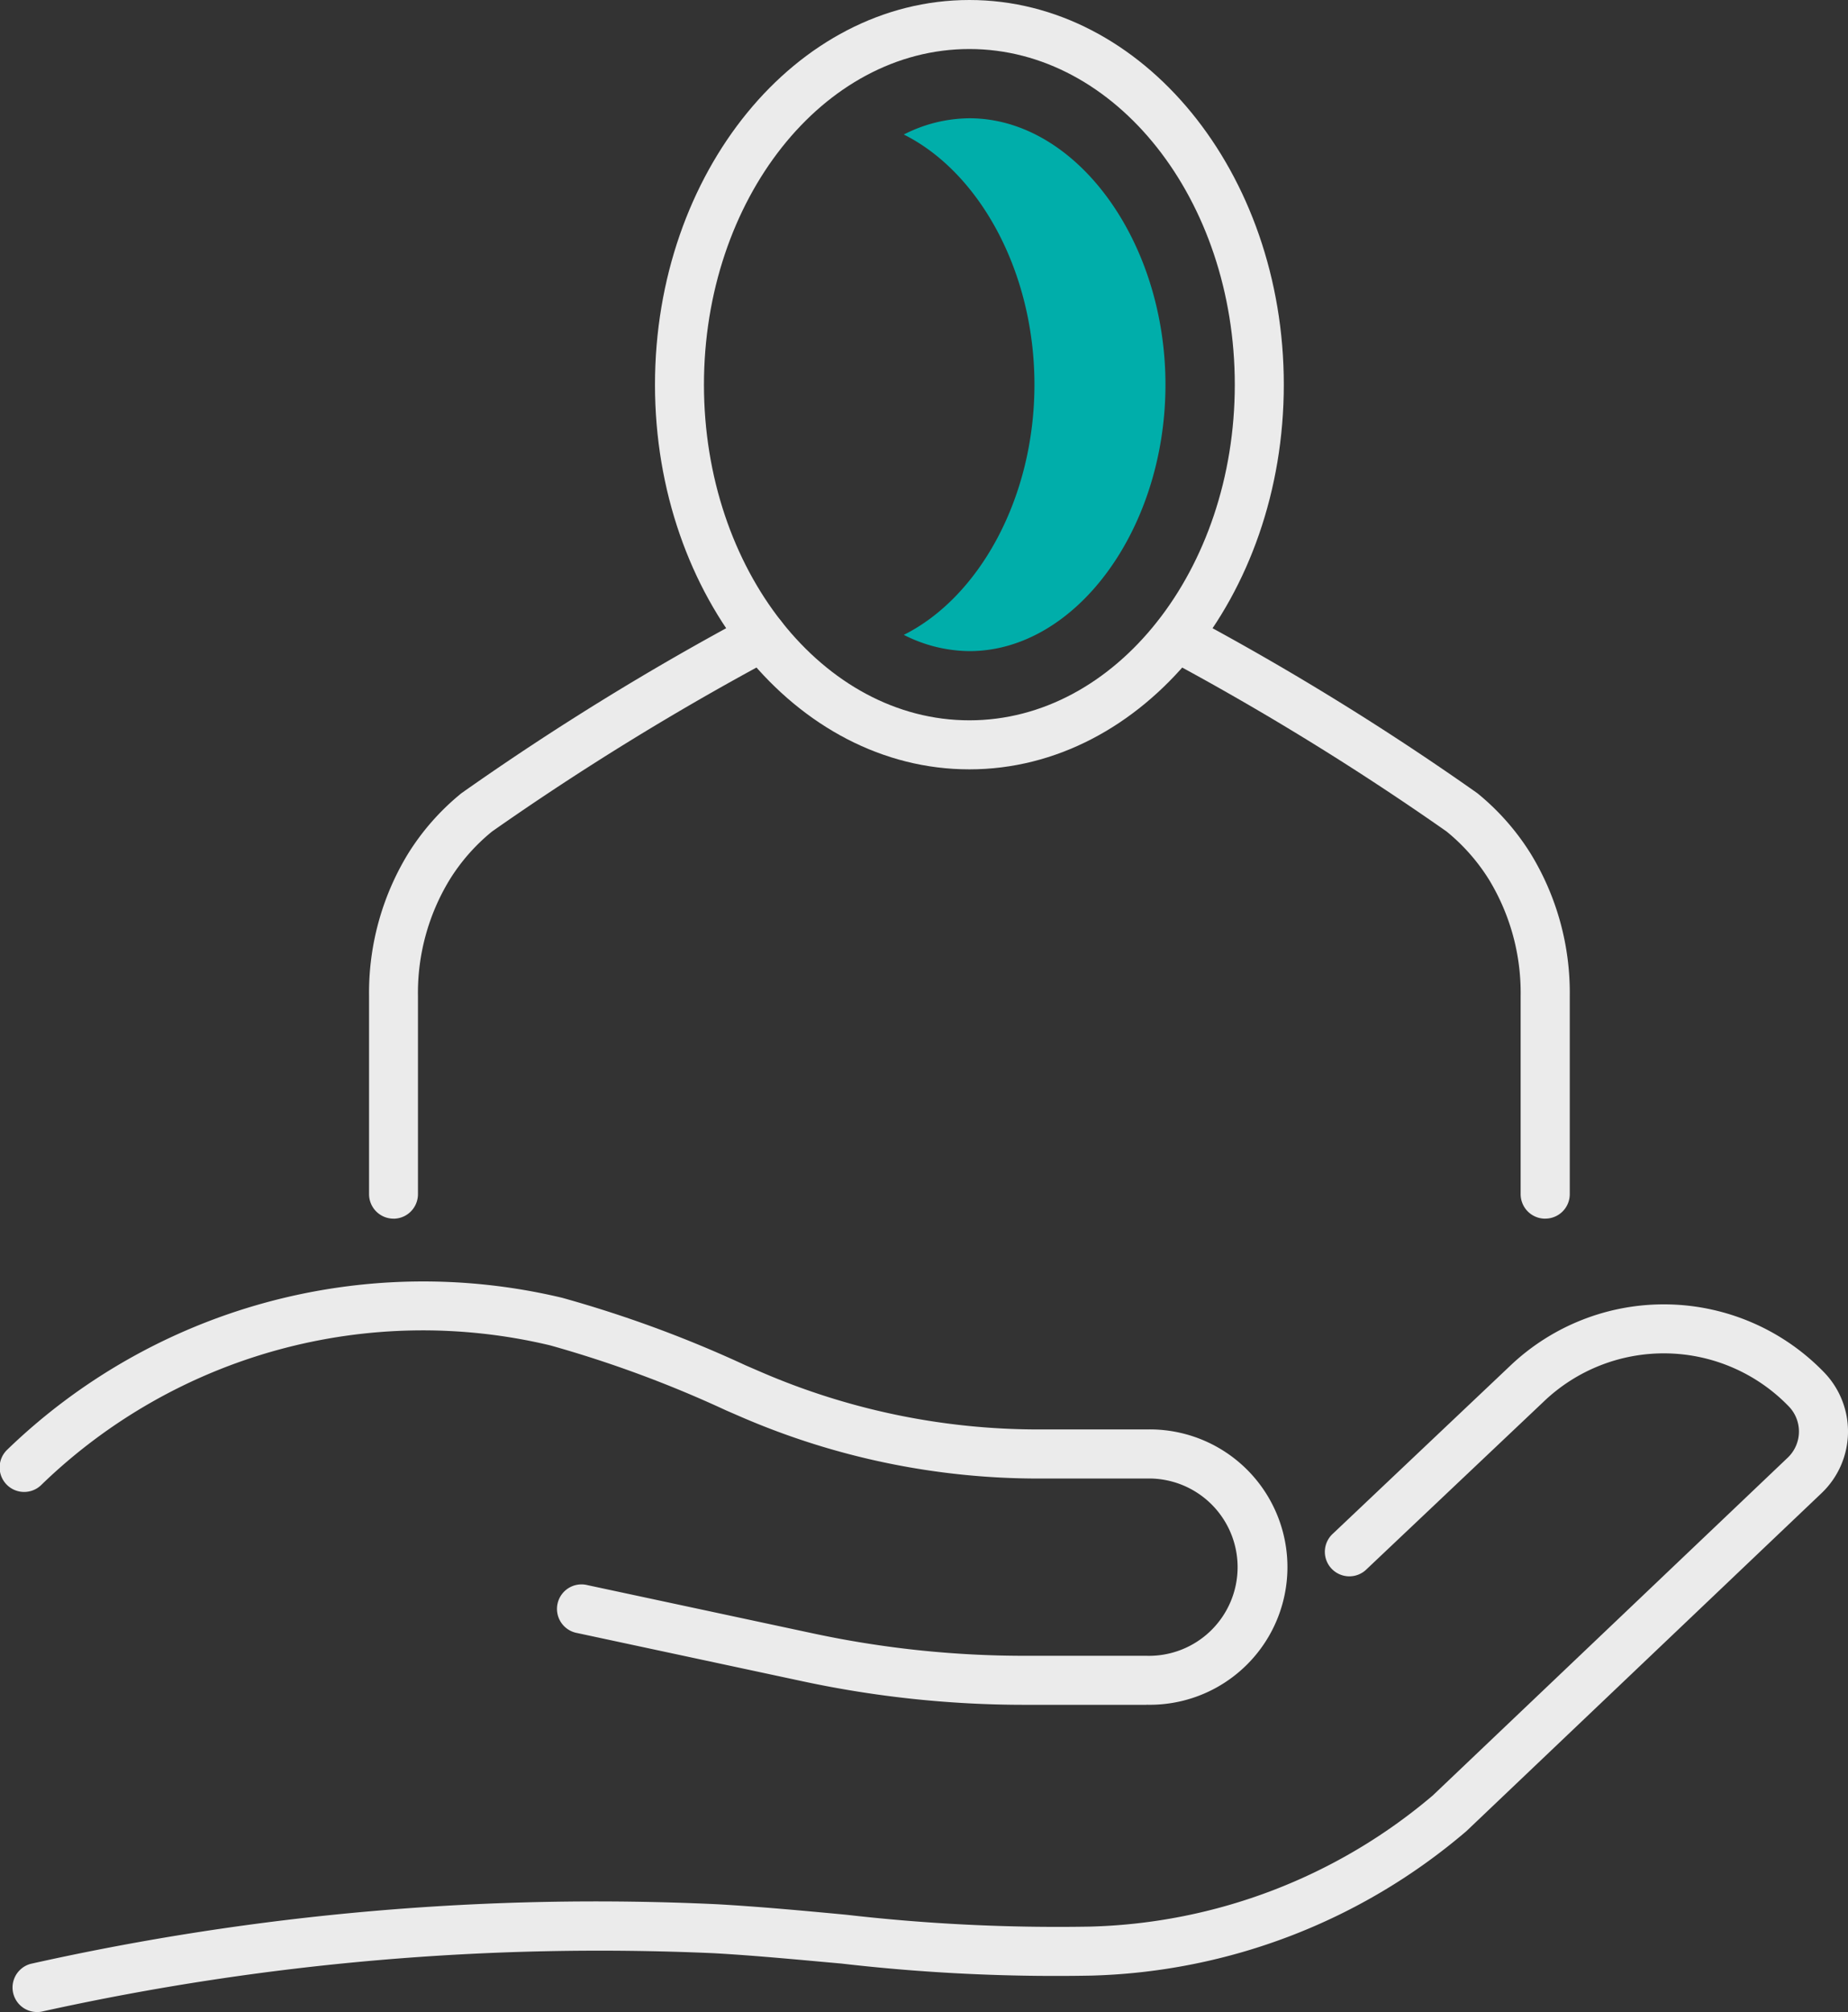
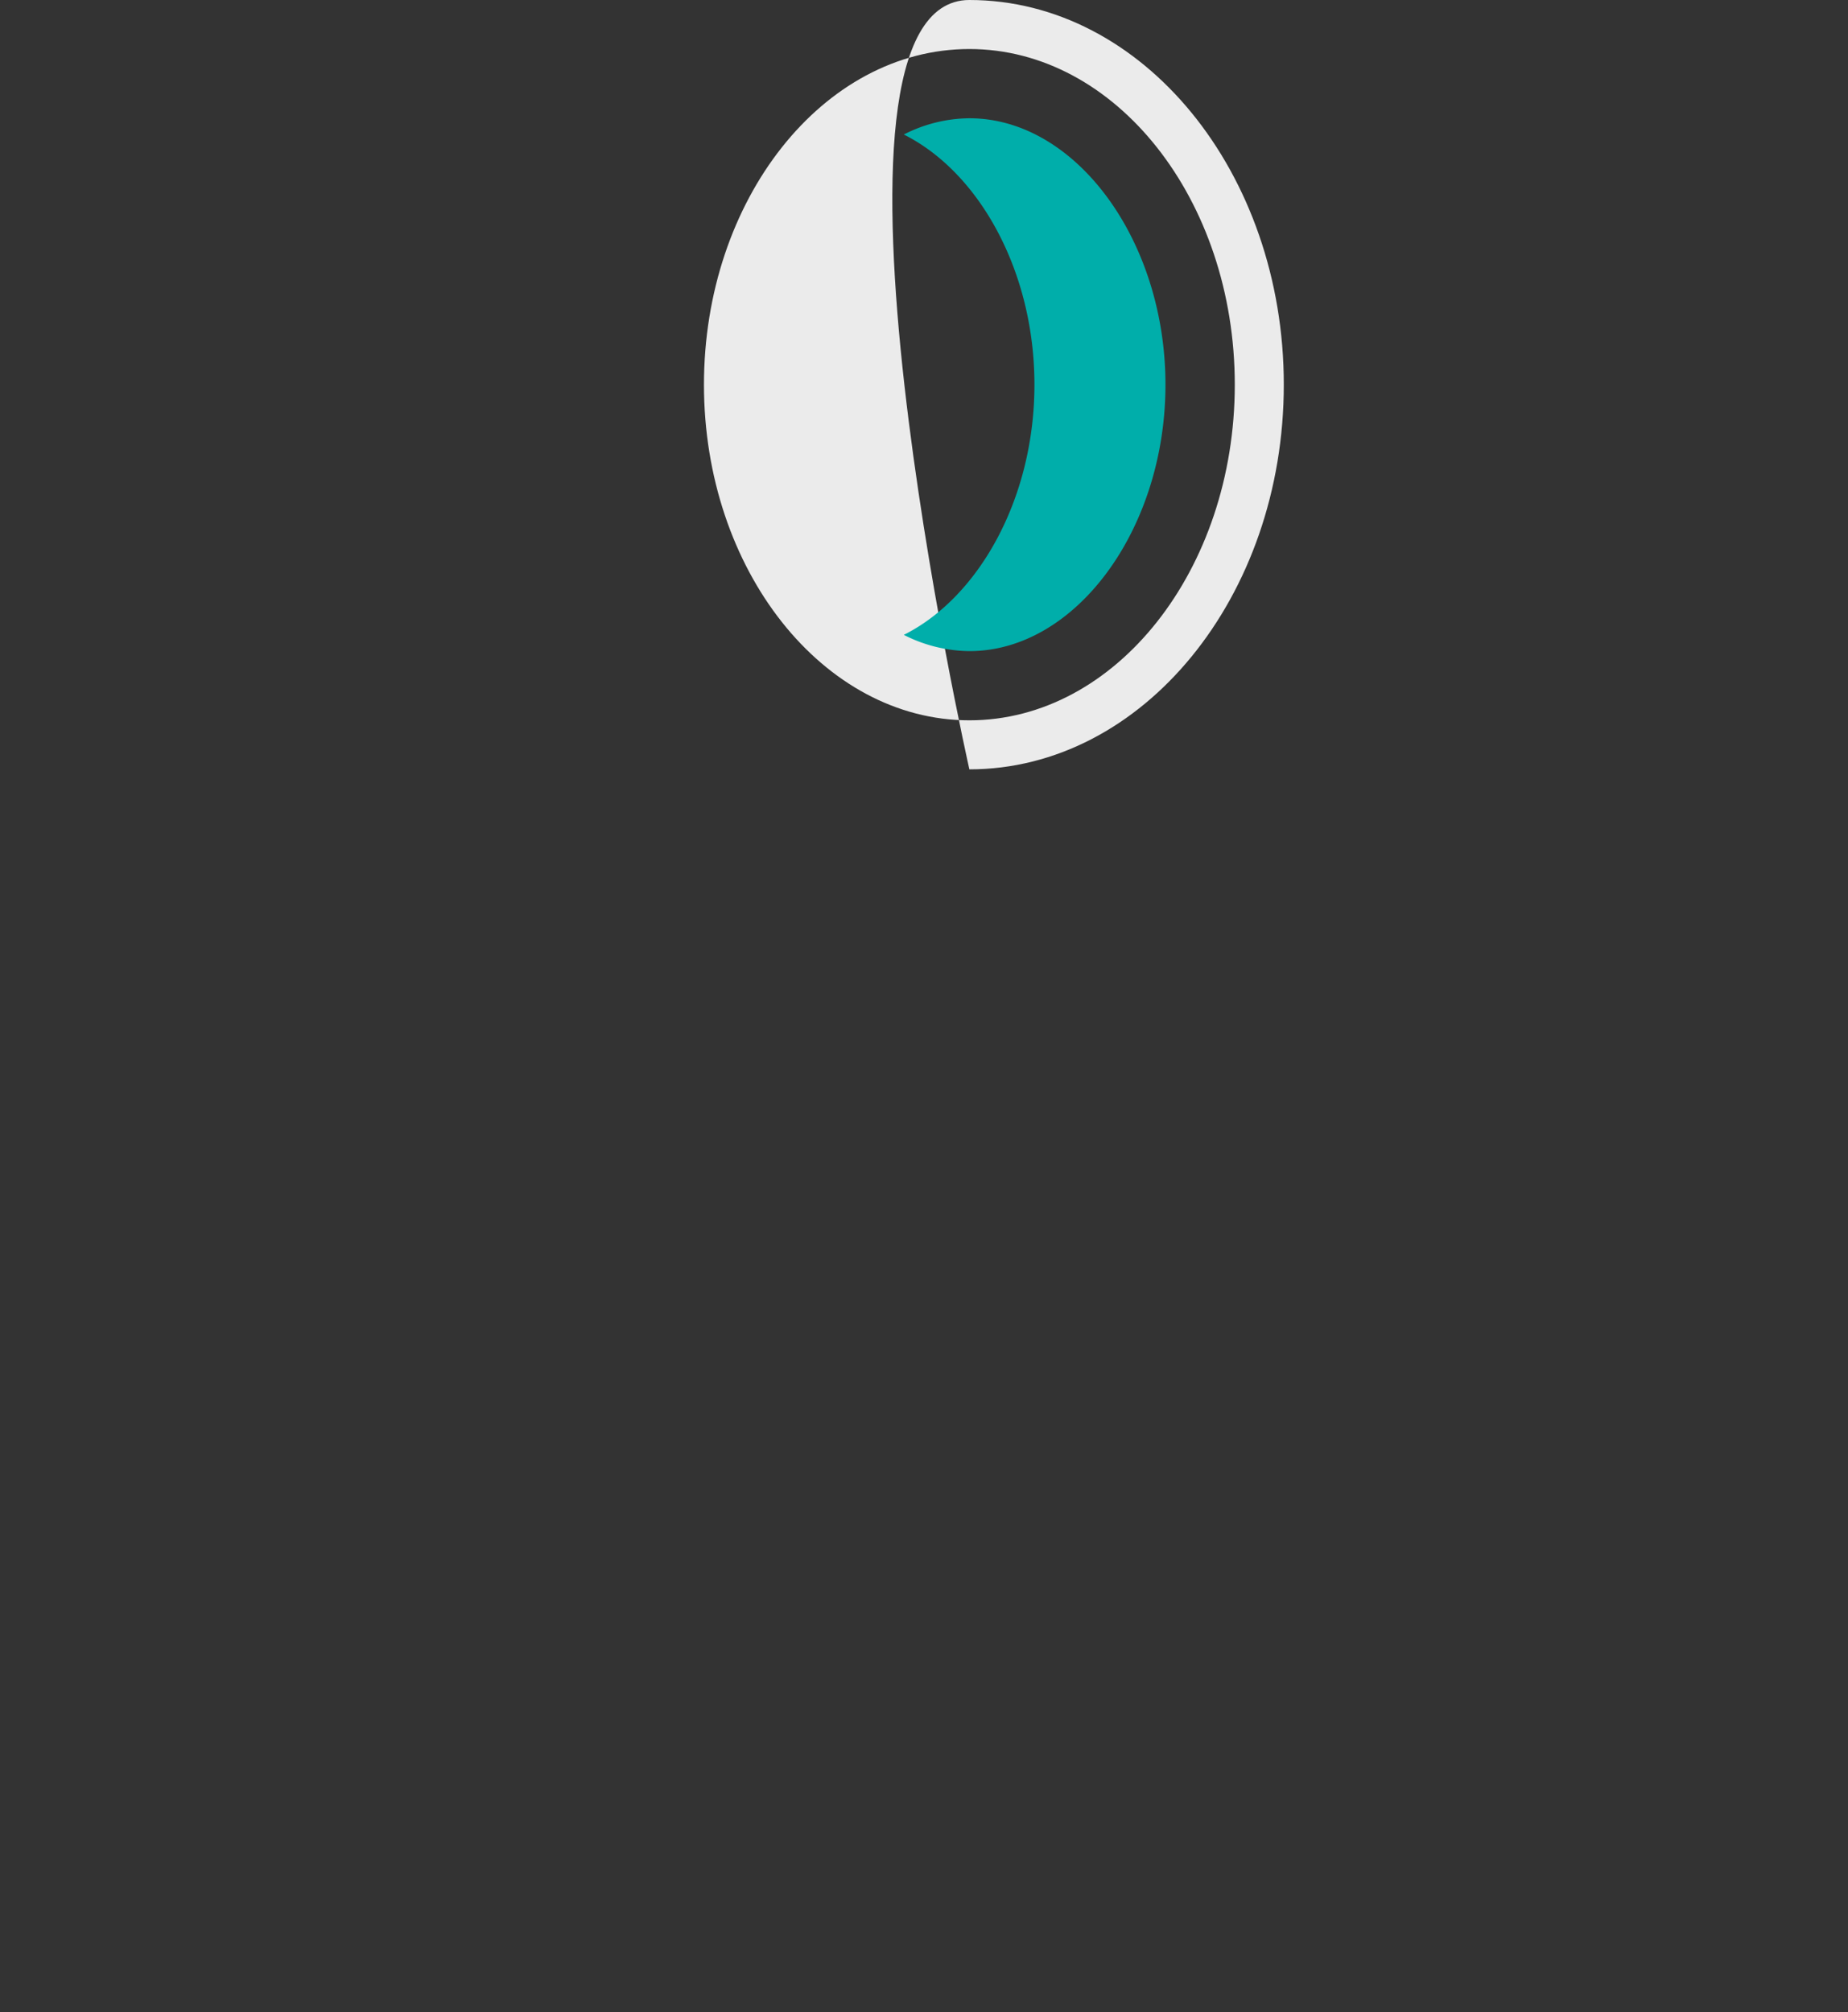
<svg xmlns="http://www.w3.org/2000/svg" width="49.017" height="53.35" viewBox="0 0 49.017 53.35">
  <rect x="0" y="0" width="49.017" height="53.35" fill="#333333" stroke="none" />
  <defs>
    <clipPath id="clip-path">
      <rect id="Rectangle_54044" data-name="Rectangle 54044" width="49.017" height="53.35" fill="#ebebeb" />
    </clipPath>
  </defs>
  <g id="Group_28363" data-name="Group 28363" transform="translate(-29 0)">
    <g id="Group_28362" data-name="Group 28362" transform="translate(29 0)" clip-path="url(#clip-path)">
-       <path id="Path_44758" data-name="Path 44758" d="M.92,46.916a.65.65,0,0,1-.167-1.278,68.747,68.747,0,0,1,18.211-1.58c1.14.065,2.279.171,3.417.278a49.064,49.064,0,0,0,6.46.315,14.626,14.626,0,0,0,9.1-3.477l9.423-8.965a.957.957,0,0,0,.021-1.351,4.608,4.608,0,0,0-6.511-.119l-4.685,4.433a.65.65,0,1,1-.893-.944l4.68-4.43a5.913,5.913,0,0,1,8.346.157,2.256,2.256,0,0,1-.059,3.193l-9.428,8.97a15.963,15.963,0,0,1-9.943,3.832,49.44,49.44,0,0,1-6.633-.319c-1.123-.1-2.246-.21-3.371-.274a68.514,68.514,0,0,0-17.8,1.538.667.667,0,0,1-.168.022" transform="translate(0.062 6.435)" fill="#ebebeb" />
-       <path id="Path_44759" data-name="Path 44759" d="M30.411,38.885H27.172a28.107,28.107,0,0,1-5.874-.622l-5.986-1.281a.65.65,0,1,1,.273-1.27l5.984,1.28a26.768,26.768,0,0,0,5.6.593h3.238a2.351,2.351,0,1,0,0-4.7H27.564a19.861,19.861,0,0,1-7.89-1.627l-.413-.179a30.816,30.816,0,0,0-4.667-1.725A14.544,14.544,0,0,0,1.107,33.043a.65.65,0,1,1-.913-.925A15.877,15.877,0,0,1,14.91,28.092a31.819,31.819,0,0,1,4.868,1.792l.412.178a18.535,18.535,0,0,0,7.375,1.521h2.847a3.651,3.651,0,1,1,0,7.3" transform="translate(0 6.32)" fill="#ebebeb" />
-       <path id="Path_44760" data-name="Path 44760" d="M35.3,29.294a.65.65,0,0,1-.651-.65V23.385a5.778,5.778,0,0,0-.835-3.074,5.156,5.156,0,0,0-1.132-1.285,73.07,73.07,0,0,0-7.471-4.594.65.65,0,0,1,.619-1.143A72.587,72.587,0,0,1,33.5,18.012a6.487,6.487,0,0,1,1.418,1.608,7.073,7.073,0,0,1,1.034,3.764v5.259a.649.649,0,0,1-.649.65" transform="translate(5.685 3.02)" fill="#ebebeb" />
-       <path id="Path_44761" data-name="Path 44761" d="M8.618,29.294a.65.65,0,0,1-.65-.65V23.385A7.081,7.081,0,0,1,9,19.621a6.46,6.46,0,0,1,1.418-1.608,72.569,72.569,0,0,1,7.667-4.723.649.649,0,0,1,.618,1.143,73.207,73.207,0,0,0-7.471,4.594,5.127,5.127,0,0,0-1.13,1.285,5.768,5.768,0,0,0-.837,3.074v5.259a.65.65,0,0,1-.65.65" transform="translate(1.821 3.02)" fill="#ebebeb" />
-       <path id="Path_44762" data-name="Path 44762" d="M22.48,20.4c-4.6,0-8.339-4.575-8.339-10.2S17.882,0,22.48,0,30.82,4.576,30.82,10.2,27.079,20.4,22.48,20.4m0-19.1c-3.882,0-7.04,3.993-7.04,8.9s3.157,8.9,7.04,8.9,7.04-3.993,7.04-8.9-3.157-8.9-7.04-8.9" transform="translate(3.232 0)" fill="#ebebeb" />
+       <path id="Path_44762" data-name="Path 44762" d="M22.48,20.4S17.882,0,22.48,0,30.82,4.576,30.82,10.2,27.079,20.4,22.48,20.4m0-19.1c-3.882,0-7.04,3.993-7.04,8.9s3.157,8.9,7.04,8.9,7.04-3.993,7.04-8.9-3.157-8.9-7.04-8.9" transform="translate(3.232 0)" fill="#ebebeb" />
      <path id="Path_44763" data-name="Path 44763" d="M21.253,2.552a3.875,3.875,0,0,0-1.74.431c2,1,3.465,3.628,3.465,6.633s-1.469,5.637-3.465,6.634a3.891,3.891,0,0,0,1.74.431c2.821,0,5.2-3.236,5.2-7.065s-2.383-7.064-5.2-7.064" transform="translate(4.46 0.584)" fill="#00aeaa" />
    </g>
  </g>
</svg>